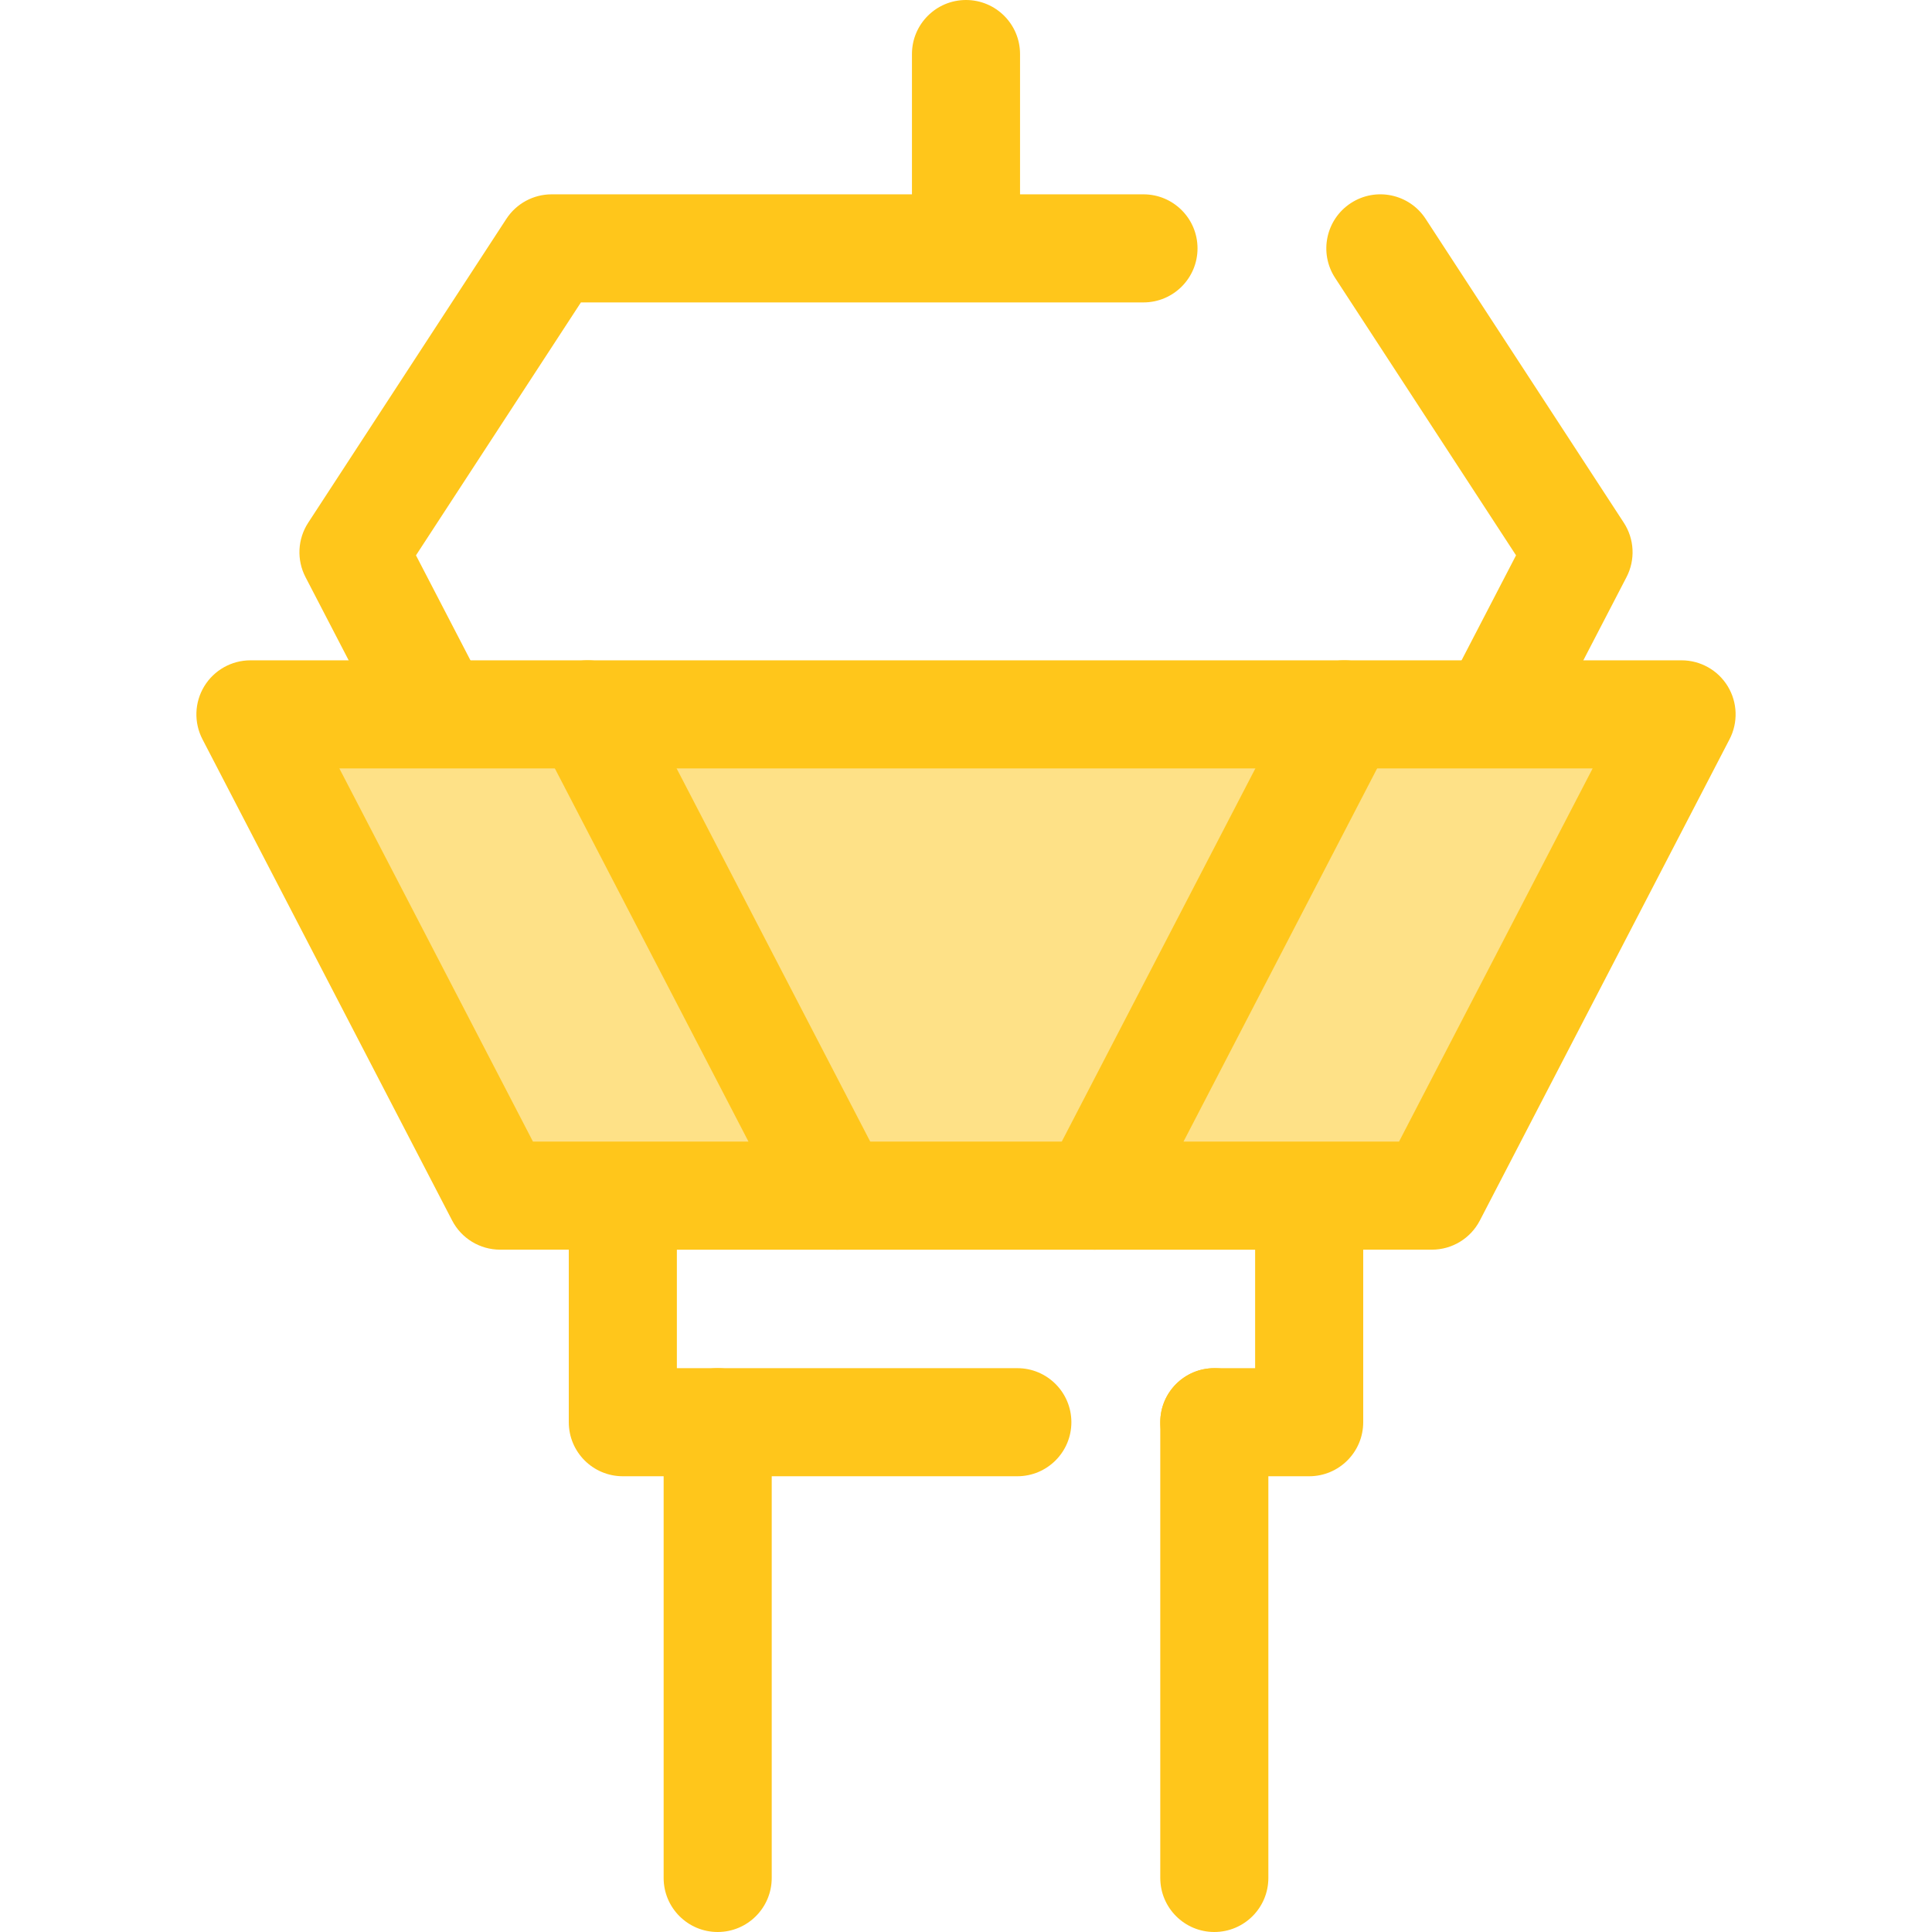
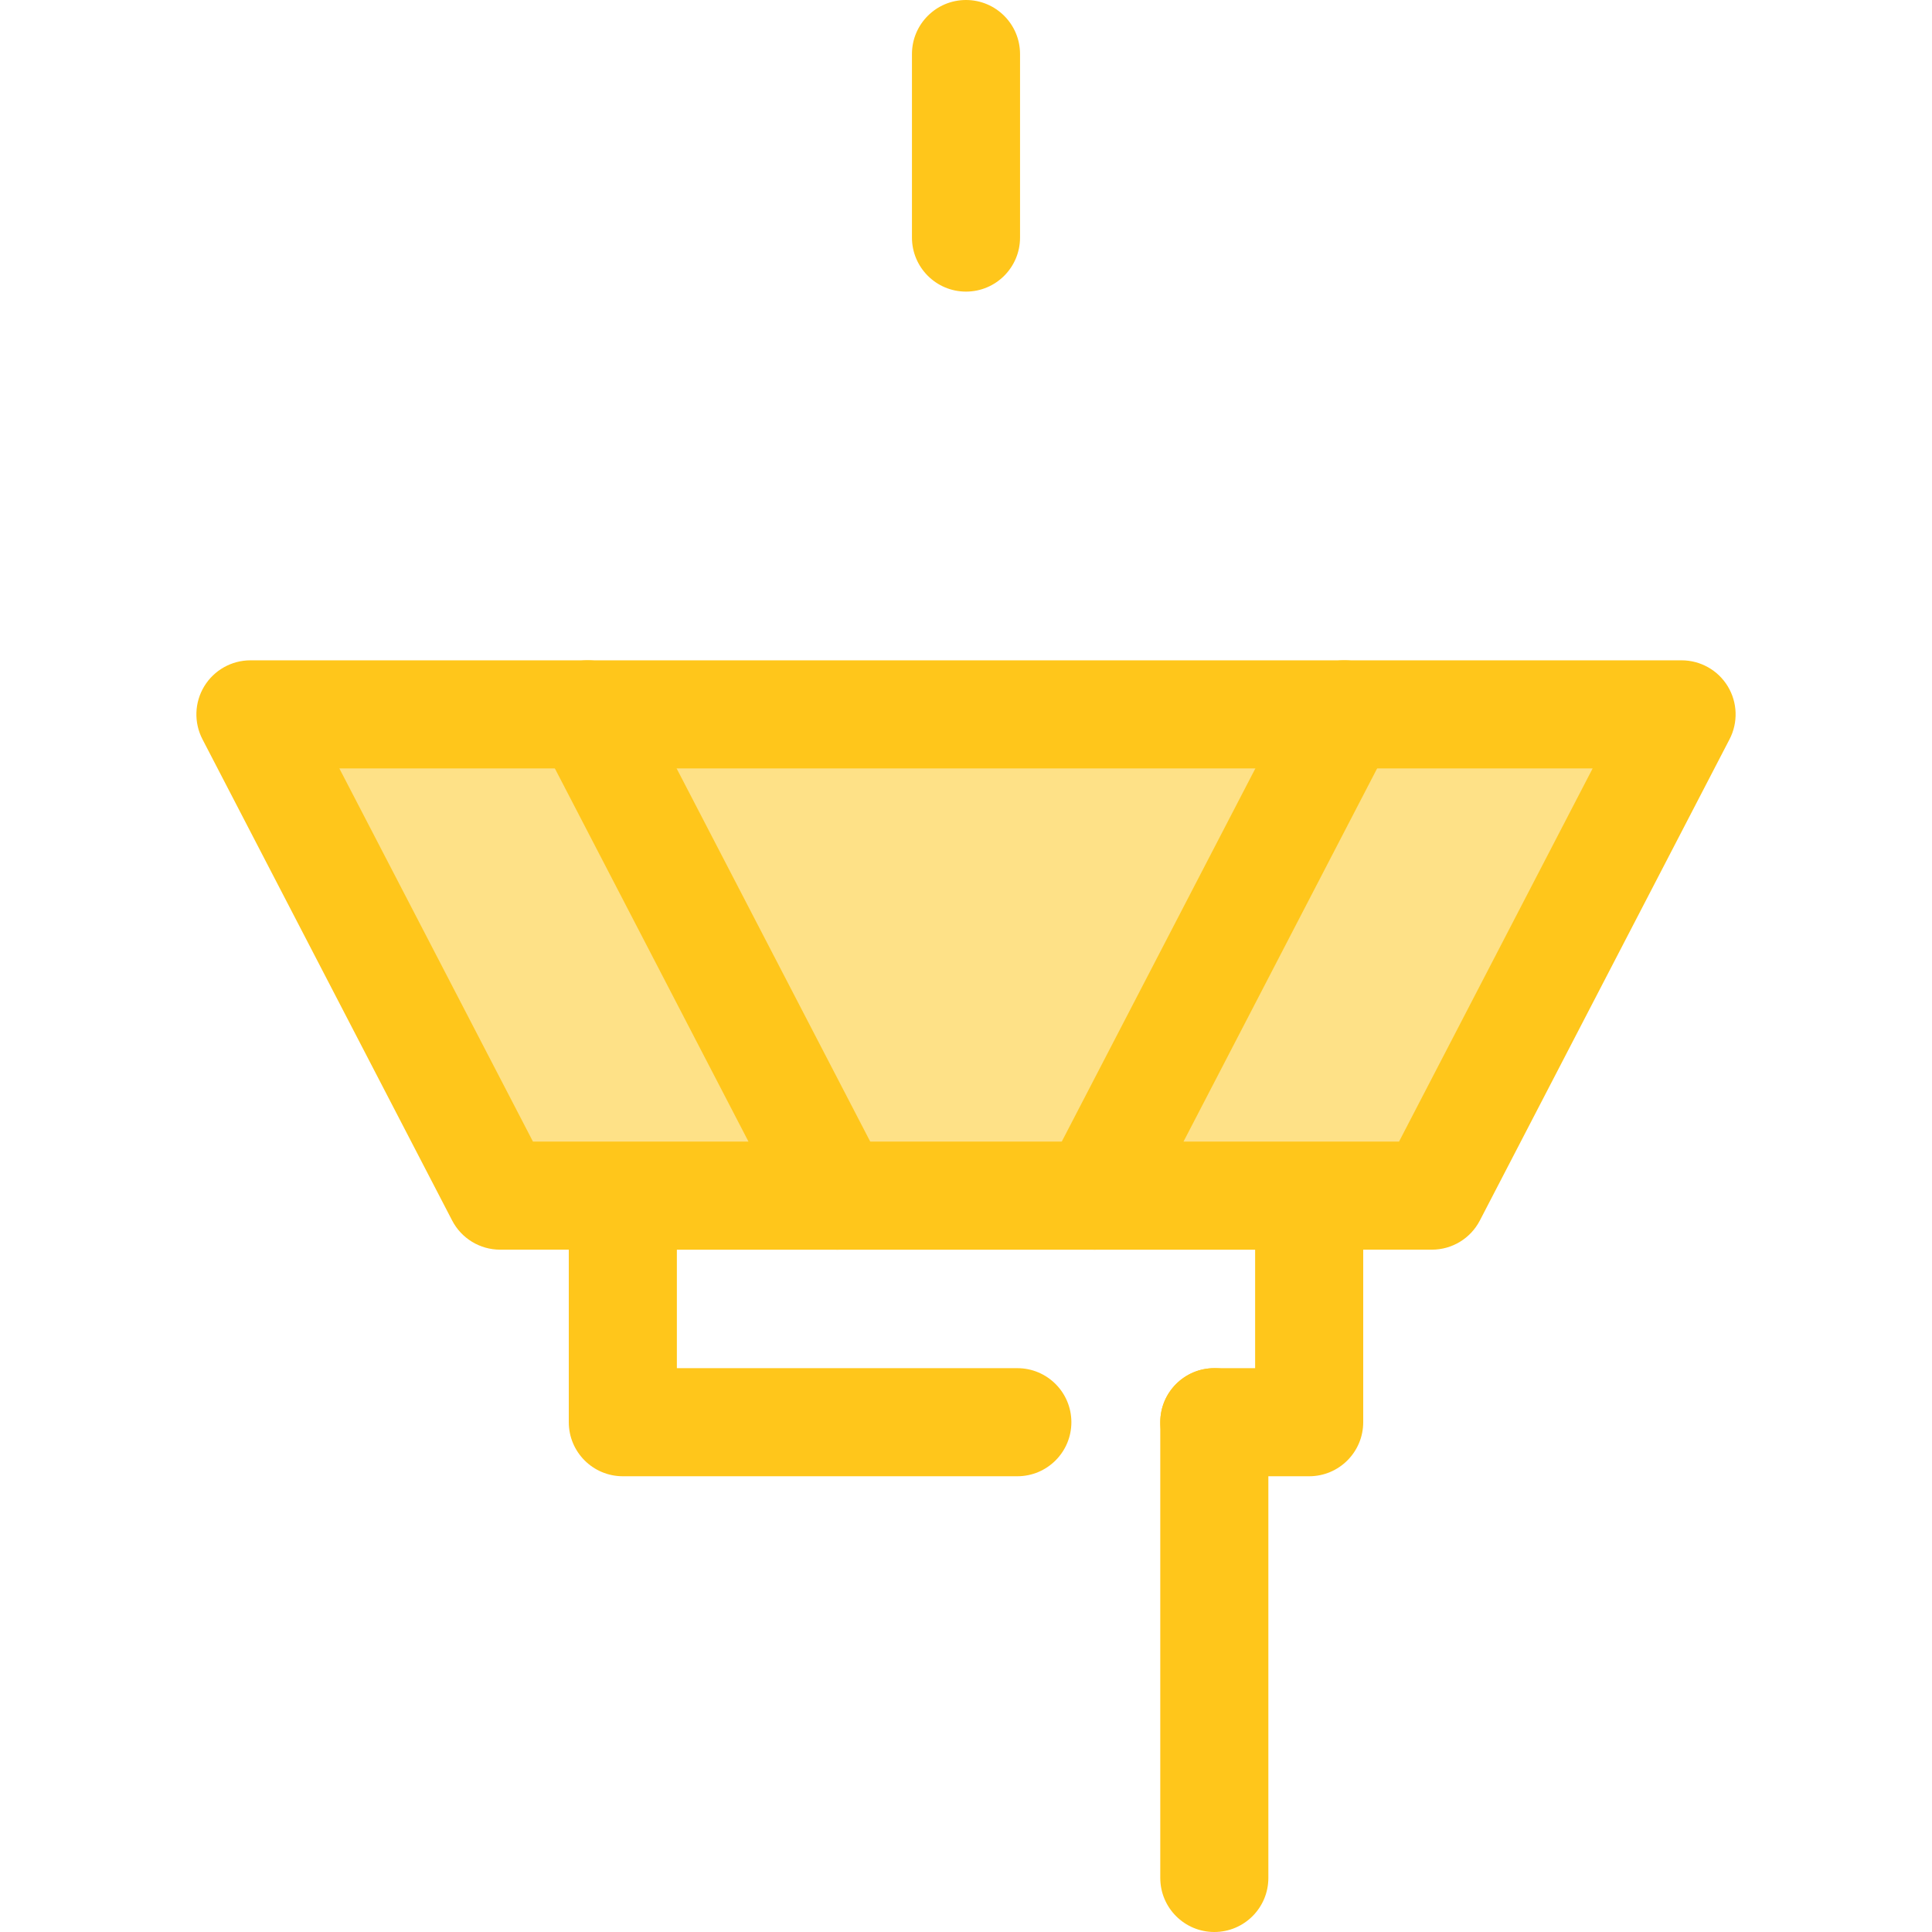
<svg xmlns="http://www.w3.org/2000/svg" height="800px" width="800px" version="1.1" id="Layer_1" viewBox="0 0 512 512" xml:space="preserve">
  <g>
    <path style="fill:#FFC61B;" d="M346.945,391.223h-25.138c-7.908,0-14.322-6.413-14.322-14.322s6.413-14.322,14.322-14.322h10.816   v-31.405H179.377v31.405h90.229c7.908,0,14.322,6.413,14.322,14.322s-6.413,14.322-14.322,14.322h-104.55   c-7.908,0-14.322-6.413-14.322-14.322v-60.048c0-7.909,6.413-14.322,14.322-14.322h181.889c7.908,0,14.322,6.413,14.322,14.322   v60.048C361.266,384.81,354.853,391.223,346.945,391.223z" />
-     <path style="fill:#FFC61B;" d="M361.683,269.839H150.317c-5.348,0-10.25-2.979-12.712-7.727L80.962,152.941   c-2.379-4.584-2.105-10.094,0.716-14.419l52.516-80.524c2.644-4.053,7.157-6.498,11.996-6.498h156.845   c7.909,0,14.322,6.413,14.322,14.322s-6.413,14.322-14.322,14.322H153.949l-43.711,67.026l48.784,94.027h193.96l48.784-94.027   l-47.949-73.524c-4.321-6.625-2.453-15.499,4.172-19.82c6.627-4.324,15.499-2.452,19.82,4.172l52.516,80.526   c2.821,4.327,3.095,9.835,0.716,14.419l-56.643,109.172C371.933,266.86,367.031,269.839,361.683,269.839z" />
  </g>
  <polygon style="fill:#FEE187;" points="132.536,316.855 379.464,316.855 445.634,189.316 66.366,189.316 " />
  <g>
    <path style="fill:#FFC61B;" d="M379.464,331.175H132.536c-5.348,0-10.25-2.979-12.712-7.727L53.654,195.91   c-2.303-4.44-2.124-9.759,0.473-14.034c2.598-4.274,7.238-6.884,12.239-6.884h379.269c5.001,0,9.64,2.609,12.239,6.884   c2.597,4.274,2.776,9.594,0.473,14.034l-66.171,127.538C389.714,328.196,384.811,331.175,379.464,331.175z M141.24,302.531h229.52   l51.309-98.895H89.931L141.24,302.531z" />
    <path style="fill:#FFC61B;" d="M221.929,331.178c-5.176,0-10.174-2.816-12.723-7.728l-66.171-127.538   c-3.643-7.021-0.905-15.665,6.117-19.307c7.016-3.641,15.665-0.907,19.307,6.117l66.171,127.538   c3.643,7.021,0.905,15.665-6.117,19.307C226.406,330.659,224.151,331.178,221.929,331.178z" />
    <path style="fill:#FFC61B;" d="M290.071,331.178c-2.223,0-4.476-0.517-6.585-1.613c-7.021-3.642-9.759-12.287-6.117-19.307   L343.54,182.72c3.643-7.021,12.287-9.76,19.307-6.117c7.021,3.642,9.759,12.287,6.117,19.307l-66.171,127.538   C300.247,328.361,295.247,331.178,290.071,331.178z" />
    <path style="fill:#FFC61B;" d="M321.807,512c-7.908,0-14.322-6.413-14.322-14.322V376.901c0-7.908,6.413-14.322,14.322-14.322   s14.322,6.413,14.322,14.322v120.777C336.129,505.588,329.717,512,321.807,512z" />
-     <path style="fill:#FFC61B;" d="M190.193,512c-7.908,0-14.322-6.413-14.322-14.322V376.901c0-7.908,6.413-14.322,14.322-14.322   s14.322,6.413,14.322,14.322v120.777C204.515,505.588,198.101,512,190.193,512z" />
    <path style="fill:#FFC61B;" d="M256,77.279c-7.908,0-14.322-6.413-14.322-14.322V14.322C241.678,6.413,248.092,0,256,0   s14.322,6.413,14.322,14.322v48.635C270.322,70.865,263.908,77.279,256,77.279z" />
  </g>
</svg>